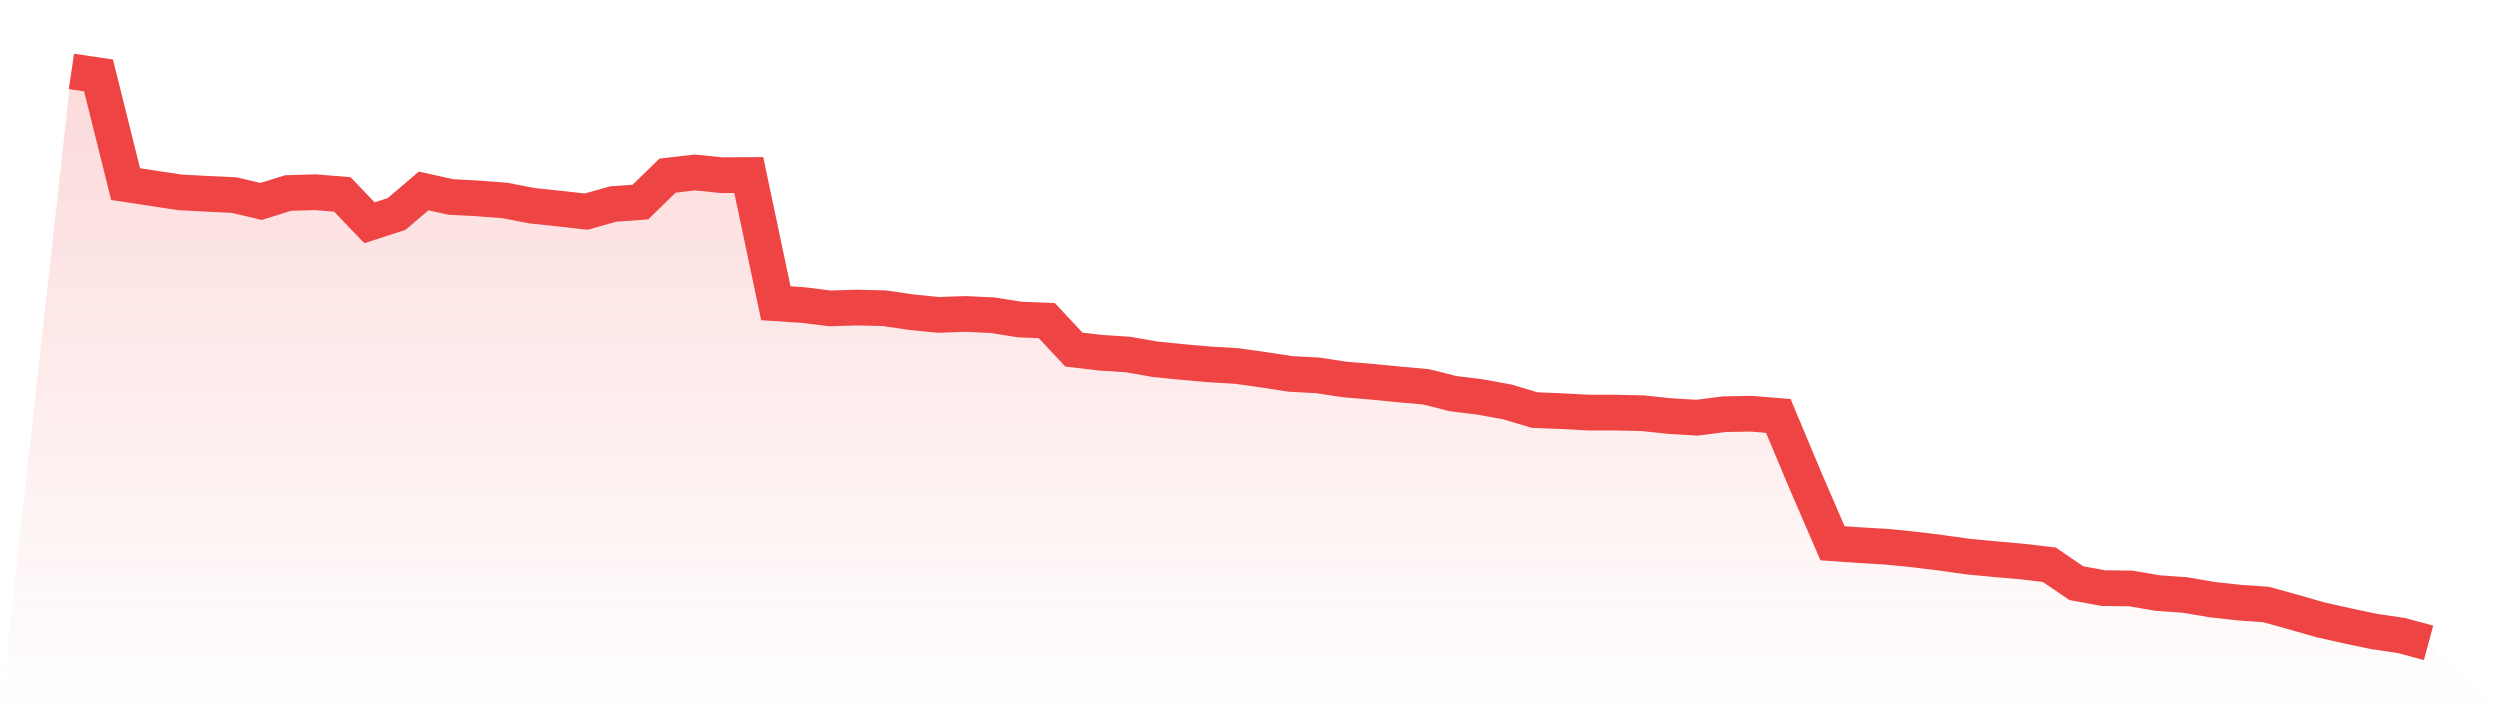
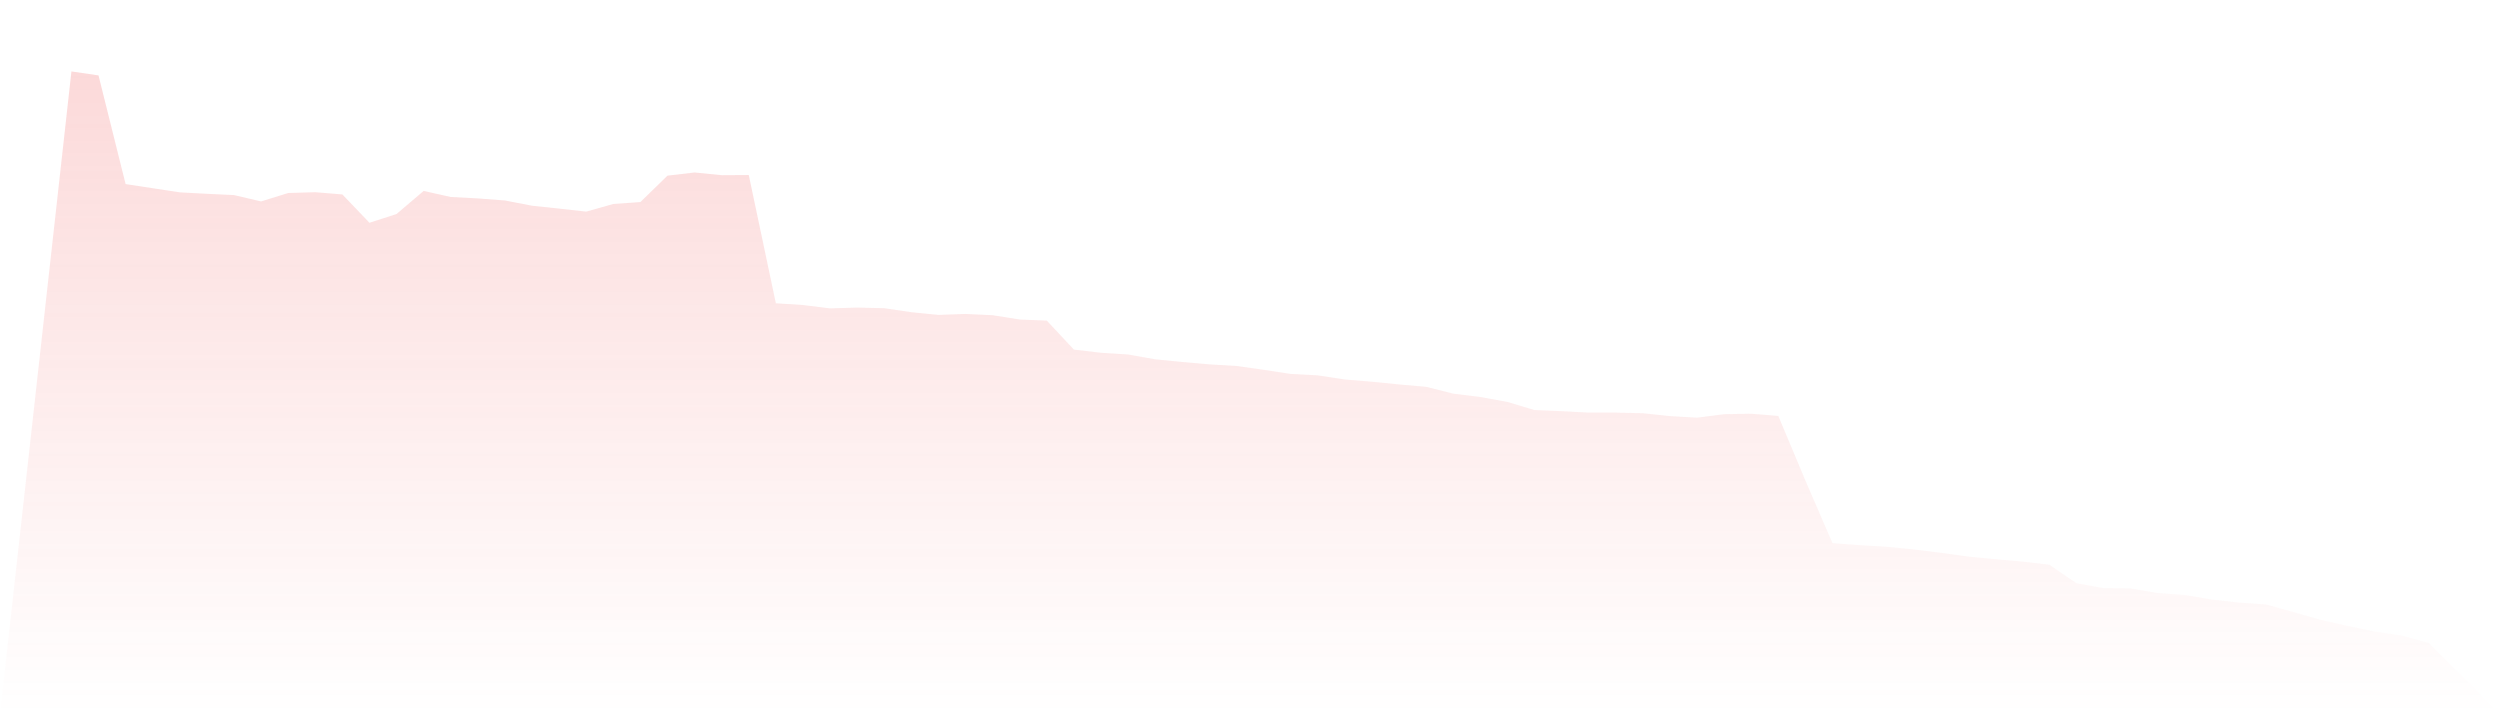
<svg xmlns="http://www.w3.org/2000/svg" viewBox="0 0 140 40">
  <defs>
    <linearGradient id="gradient" x1="0" x2="0" y1="0" y2="1">
      <stop offset="0%" stop-color="#ef4444" stop-opacity="0.2" />
      <stop offset="100%" stop-color="#ef4444" stop-opacity="0" />
    </linearGradient>
  </defs>
  <path d="M4,4 L4,4 L5.517,4.223 L7.034,10.309 L8.552,10.541 L10.069,10.772 L11.586,10.853 L13.103,10.924 L14.621,11.28 L16.138,10.808 L17.655,10.764 L19.172,10.888 L20.69,12.475 L22.207,11.984 L23.724,10.692 L25.241,11.031 L26.759,11.111 L28.276,11.227 L29.793,11.521 L31.31,11.681 L32.828,11.851 L34.345,11.423 L35.862,11.316 L37.379,9.837 L38.897,9.659 L40.414,9.81 L41.931,9.801 L43.448,16.984 L44.966,17.082 L46.483,17.269 L48,17.224 L49.517,17.26 L51.034,17.483 L52.552,17.634 L54.069,17.581 L55.586,17.652 L57.103,17.893 L58.621,17.955 L60.138,19.577 L61.655,19.755 L63.172,19.853 L64.69,20.12 L66.207,20.272 L67.724,20.405 L69.241,20.495 L70.759,20.708 L72.276,20.94 L73.793,21.02 L75.31,21.252 L76.828,21.377 L78.345,21.528 L79.862,21.662 L81.379,22.045 L82.897,22.232 L84.414,22.508 L85.931,22.963 L87.448,23.025 L88.966,23.106 L90.483,23.106 L92,23.141 L93.517,23.302 L95.034,23.391 L96.552,23.195 L98.069,23.168 L99.586,23.293 L101.103,26.911 L102.621,30.422 L104.138,30.529 L105.655,30.618 L107.172,30.769 L108.69,30.956 L110.207,31.17 L111.724,31.313 L113.241,31.446 L114.759,31.625 L116.276,32.658 L117.793,32.935 L119.31,32.952 L120.828,33.211 L122.345,33.318 L123.862,33.576 L125.379,33.745 L126.897,33.852 L128.414,34.271 L129.931,34.708 L131.448,35.047 L132.966,35.367 L134.483,35.59 L136,36 L140,40 L0,40 z" fill="url(#gradient)" />
-   <path d="M4,4 L4,4 L5.517,4.223 L7.034,10.309 L8.552,10.541 L10.069,10.772 L11.586,10.853 L13.103,10.924 L14.621,11.28 L16.138,10.808 L17.655,10.764 L19.172,10.888 L20.69,12.475 L22.207,11.984 L23.724,10.692 L25.241,11.031 L26.759,11.111 L28.276,11.227 L29.793,11.521 L31.31,11.681 L32.828,11.851 L34.345,11.423 L35.862,11.316 L37.379,9.837 L38.897,9.659 L40.414,9.81 L41.931,9.801 L43.448,16.984 L44.966,17.082 L46.483,17.269 L48,17.224 L49.517,17.26 L51.034,17.483 L52.552,17.634 L54.069,17.581 L55.586,17.652 L57.103,17.893 L58.621,17.955 L60.138,19.577 L61.655,19.755 L63.172,19.853 L64.69,20.12 L66.207,20.272 L67.724,20.405 L69.241,20.495 L70.759,20.708 L72.276,20.94 L73.793,21.02 L75.31,21.252 L76.828,21.377 L78.345,21.528 L79.862,21.662 L81.379,22.045 L82.897,22.232 L84.414,22.508 L85.931,22.963 L87.448,23.025 L88.966,23.106 L90.483,23.106 L92,23.141 L93.517,23.302 L95.034,23.391 L96.552,23.195 L98.069,23.168 L99.586,23.293 L101.103,26.911 L102.621,30.422 L104.138,30.529 L105.655,30.618 L107.172,30.769 L108.69,30.956 L110.207,31.17 L111.724,31.313 L113.241,31.446 L114.759,31.625 L116.276,32.658 L117.793,32.935 L119.31,32.952 L120.828,33.211 L122.345,33.318 L123.862,33.576 L125.379,33.745 L126.897,33.852 L128.414,34.271 L129.931,34.708 L131.448,35.047 L132.966,35.367 L134.483,35.59 L136,36" fill="none" stroke="#ef4444" stroke-width="2" />
</svg>